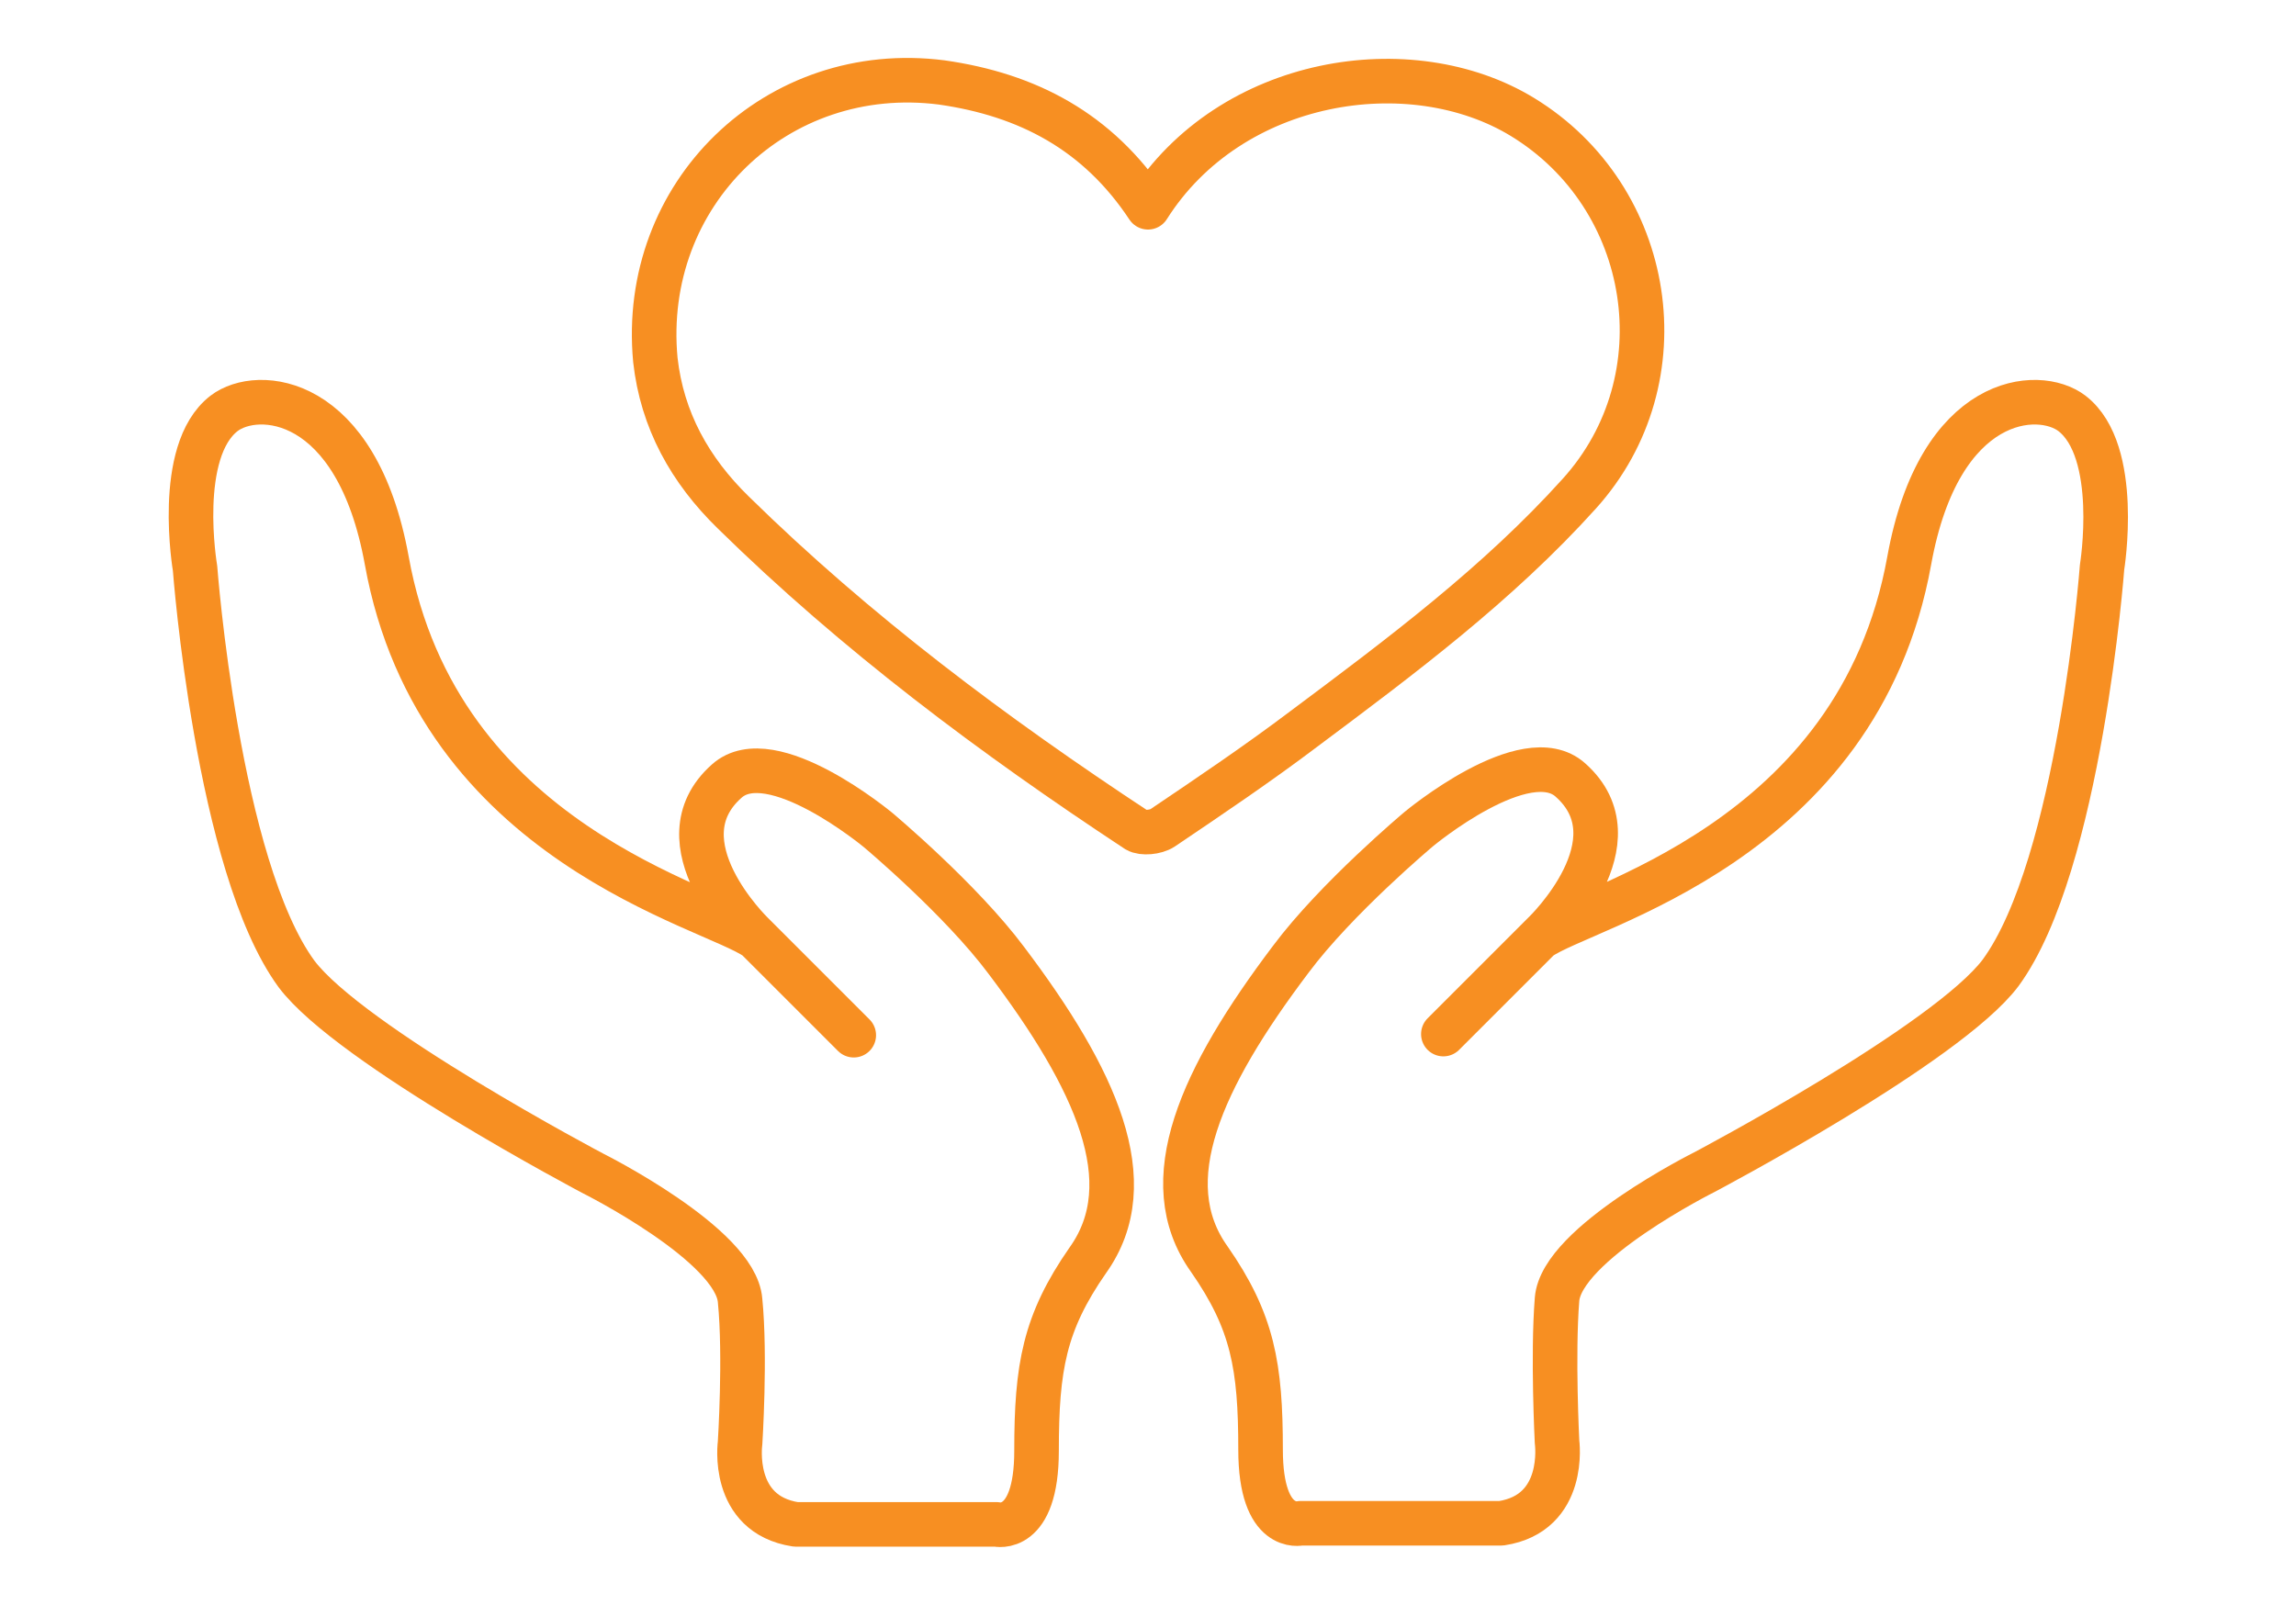
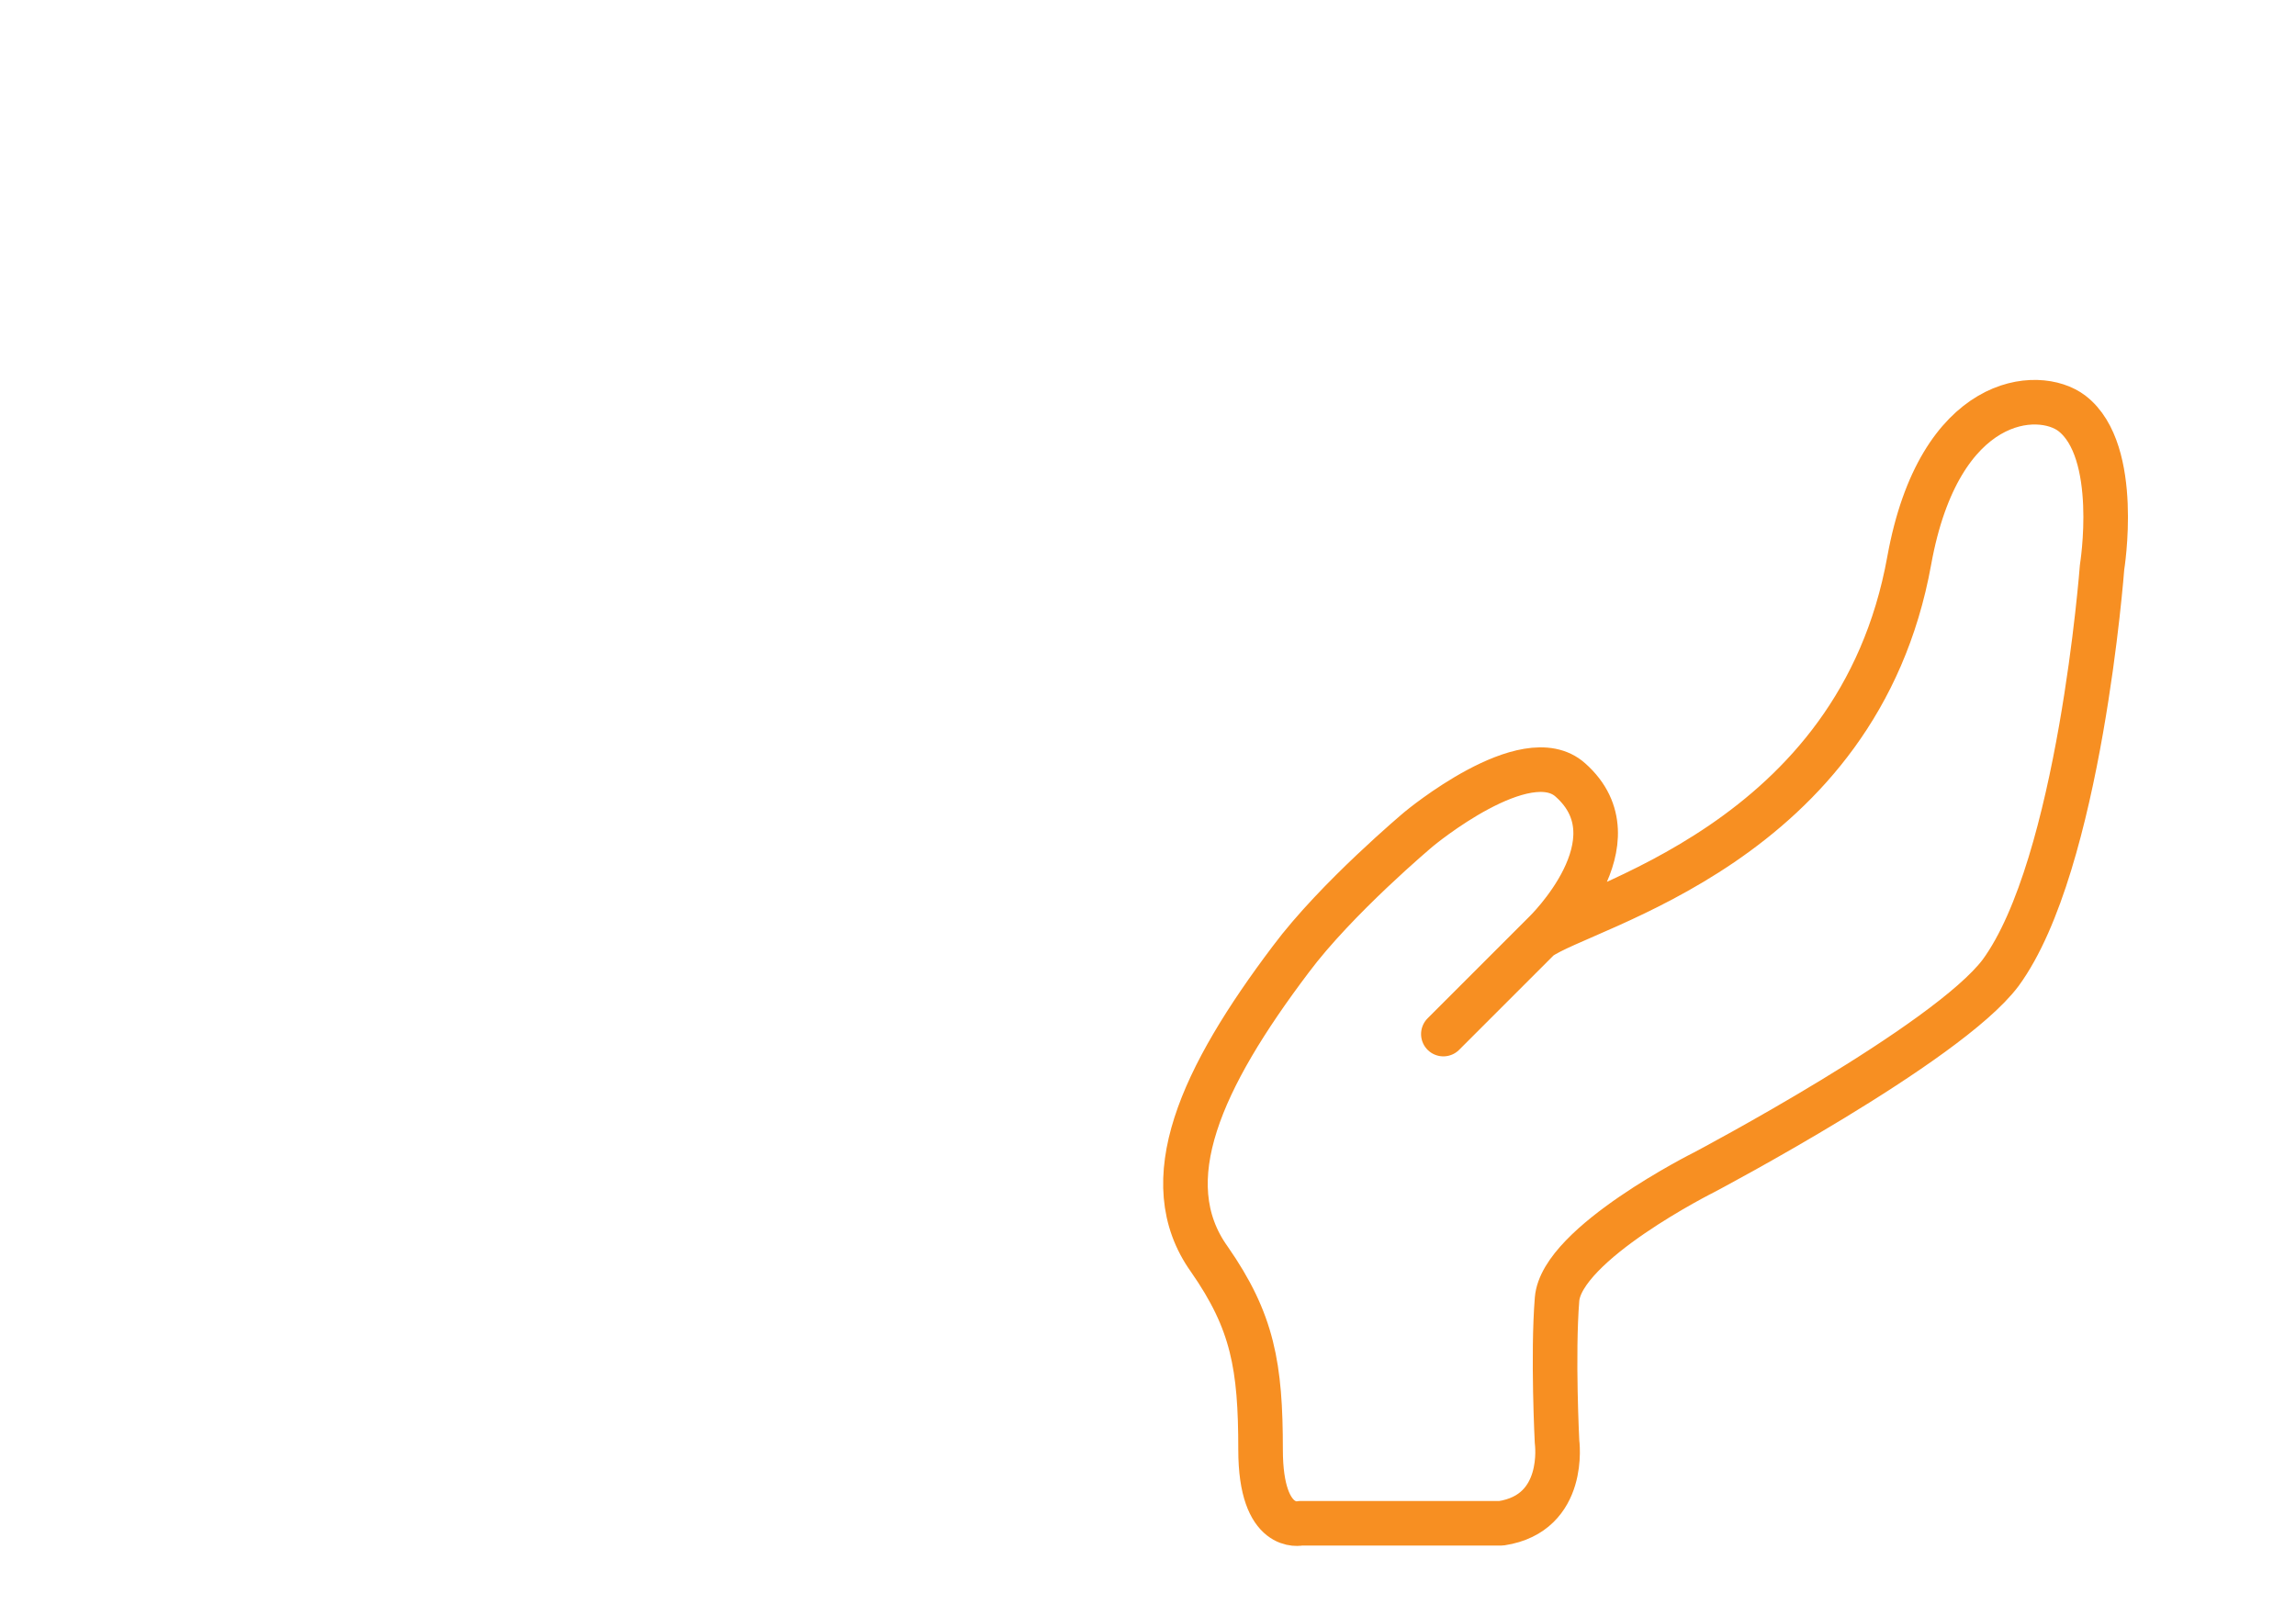
<svg xmlns="http://www.w3.org/2000/svg" version="1.1" id="_レイヤー_2" x="0px" y="0px" viewBox="0 0 206 144" style="enable-background:new 0 0 206 144;" xml:space="preserve">
  <style type="text/css">
	.st0{fill:none;stroke:#F78F22;stroke-width:4;stroke-linecap:round;stroke-linejoin:round;}
</style>
  <g id="Layout">
    <g>
-       <path class="st0" d="M67.9,84.2c-4-2.9-28.6-8.4-33.2-33.9c-2.7-14.9-11.6-15.5-14.6-13.2C15.7,40.5,17.5,51,17.5,51    s2,26.7,9.1,36.4c4.8,6.4,26.6,17.9,26.6,17.9s12.8,6.4,13.2,11.4c0.5,5,0,12.8,0,12.8s-0.9,6.4,5,7.3h18c0,0,3.6,0.9,3.6-6.6    c0-7.5,0.7-11.5,4.6-17.1c5-7,0.7-16.3-7.3-26.9c-4.1-5.5-11.5-11.7-11.5-11.7s-9.6-8-13.6-4.4c-6.2,5.5,2.3,13.7,2.3,13.7    l9.1,9.1" />
      <path class="st0" d="M138.1,84.2c4-2.9,28.6-8.4,33.2-33.9c2.7-14.9,11.6-15.5,14.6-13.2c4.4,3.4,2.7,13.8,2.7,13.8    s-2,26.7-9.1,36.4c-4.8,6.4-26.6,17.9-26.6,17.9s-12.8,6.4-13.2,11.4c-0.4,5,0,12.8,0,12.8s0.9,6.4-5,7.3h-18c0,0-3.6,0.9-3.6-6.6    c0-7.5-0.7-11.5-4.6-17.1c-5-7-0.7-16.3,7.3-26.9c4.1-5.5,11.5-11.7,11.5-11.7s9.6-8,13.6-4.4c6.2,5.5-2.3,13.7-2.3,13.7l-9.1,9.1    " />
-       <path class="st0" d="M103,18.6c7.4-11.7,23.6-14.2,33.6-8.1c11.8,7.2,14.4,23.5,5.1,33.8c-7.3,8.1-16,14.6-24.7,21.1    c-4.1,3.1-8.4,6-12.7,8.9c-0.6,0.4-1.8,0.5-2.3,0.2C89.1,66,76.8,56.8,65.8,46c-3.9-3.8-6.4-8.3-7-13.7    C57.4,17.4,69.7,5.5,84.5,7.4C92.2,8.5,98.5,11.8,103,18.6z" />
    </g>
  </g>
</svg>